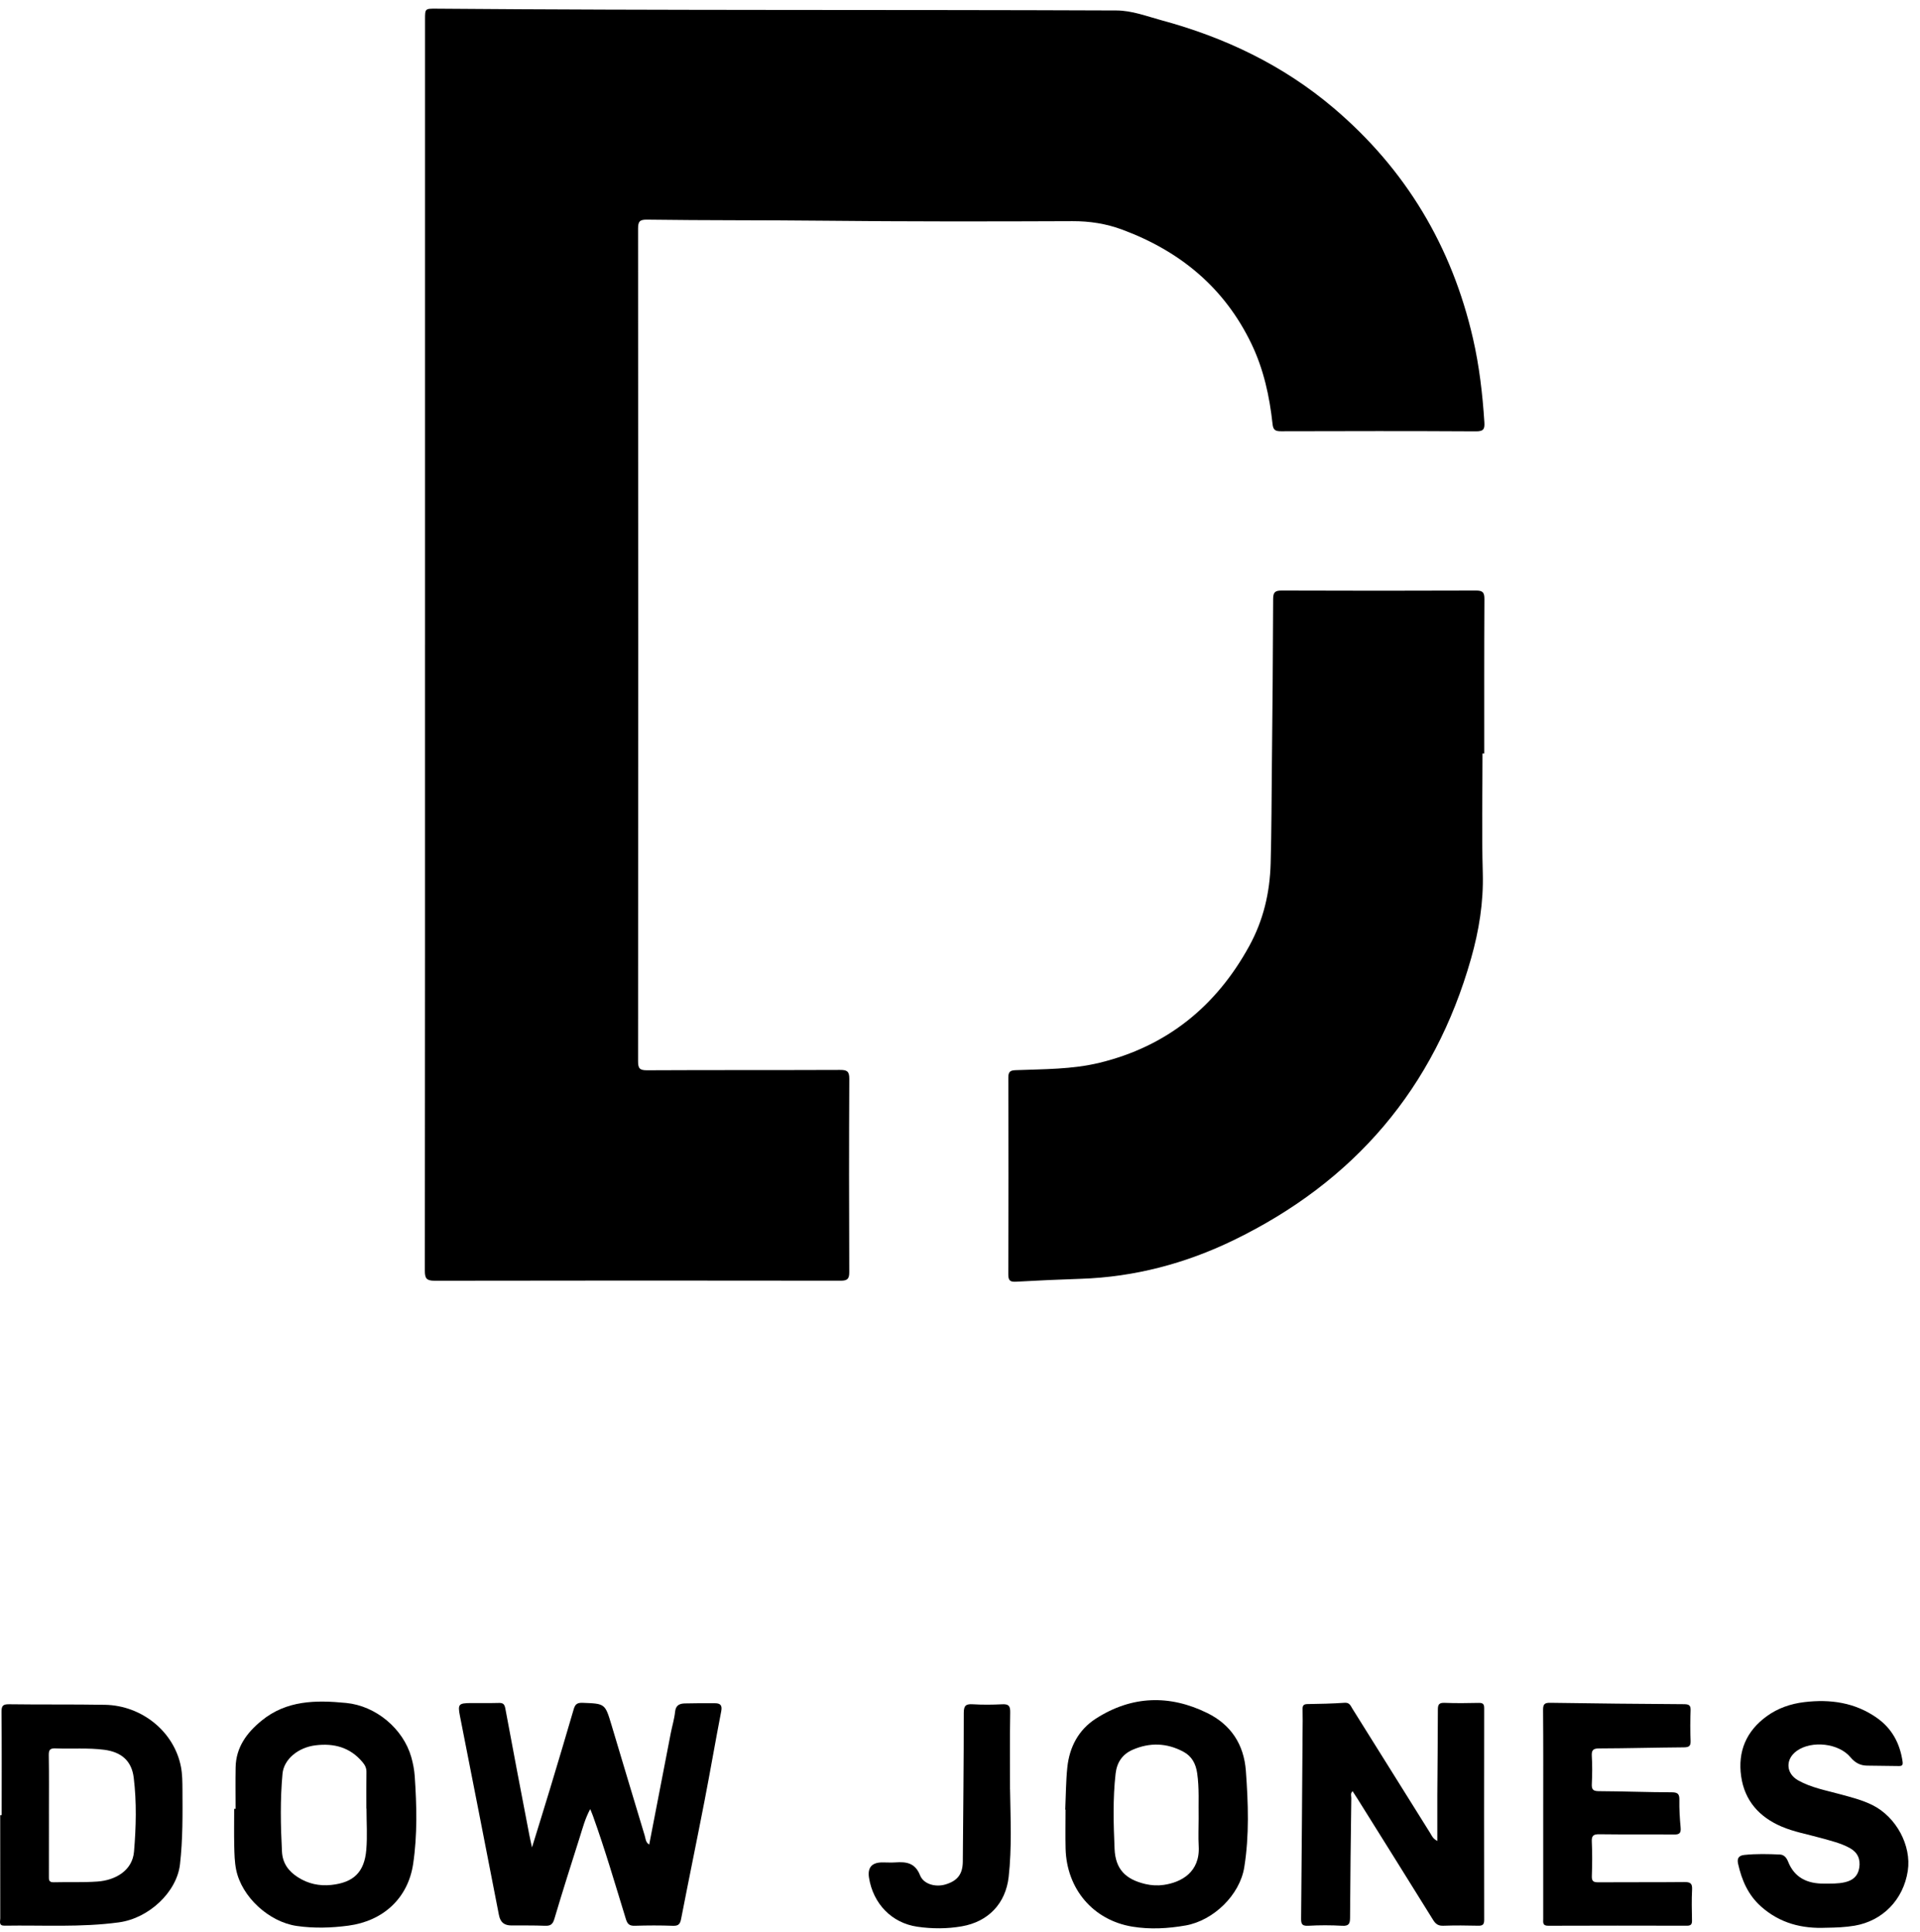
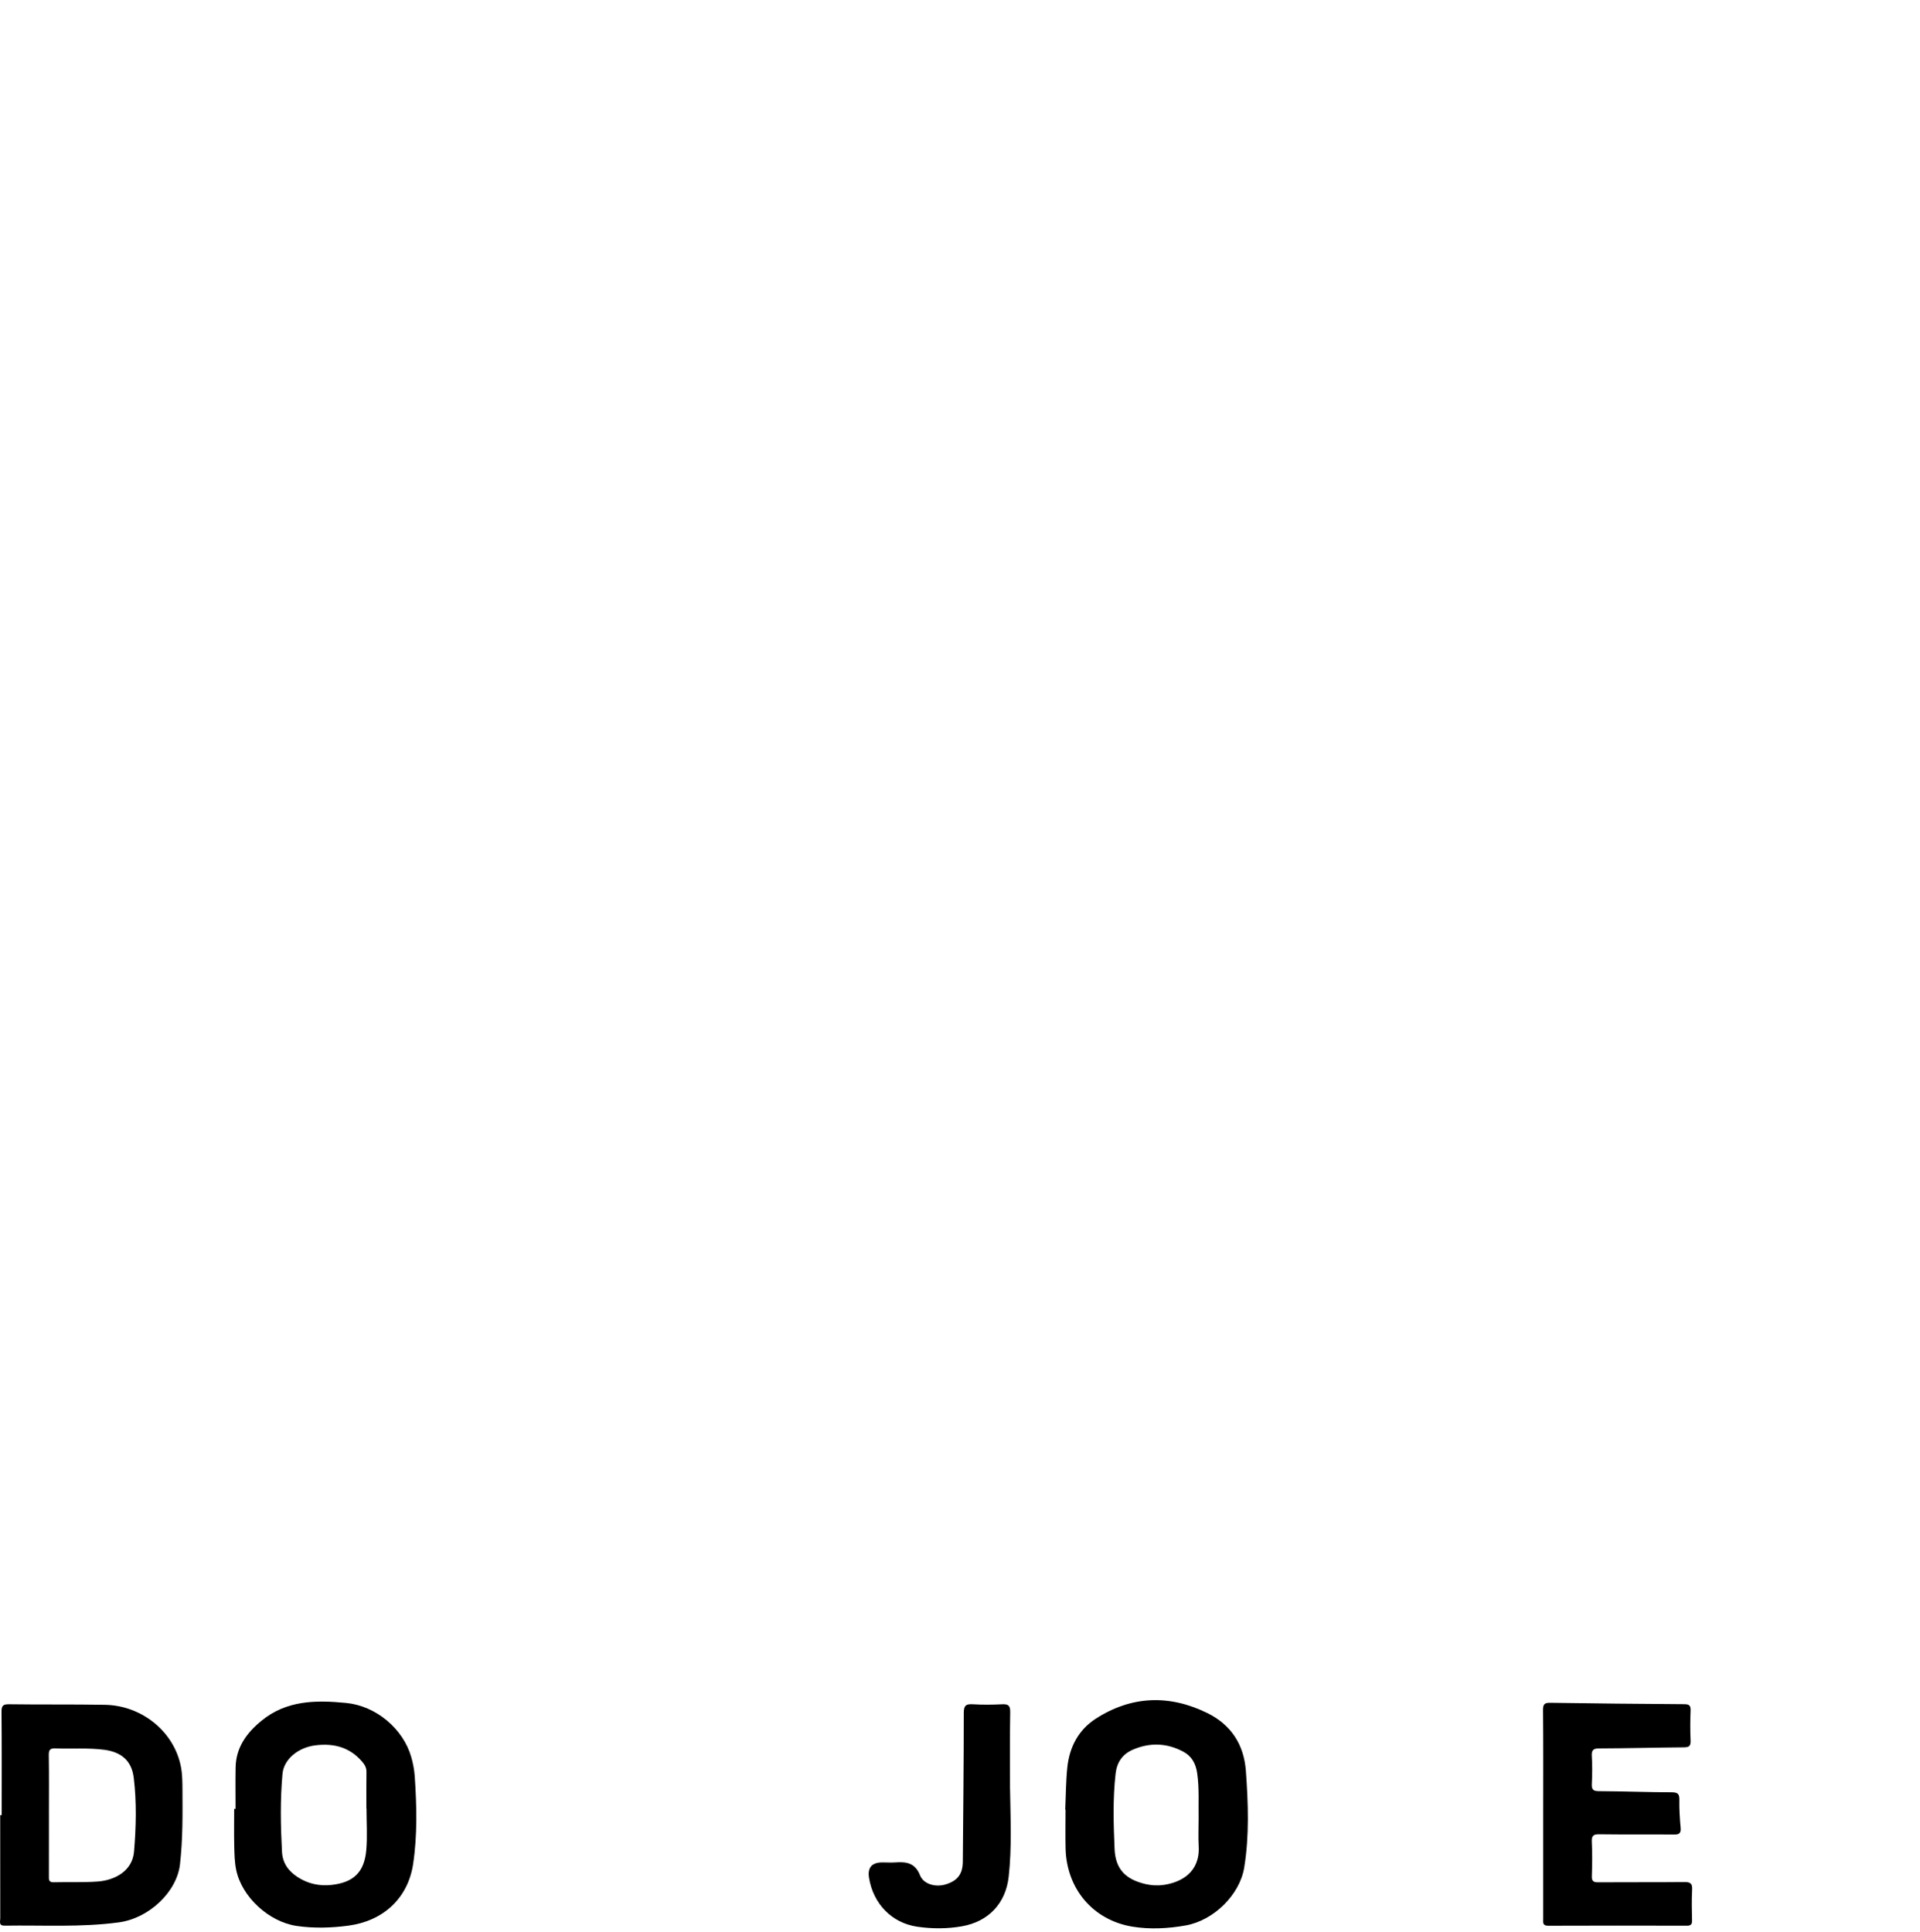
<svg xmlns="http://www.w3.org/2000/svg" width="157" height="158" viewBox="0 0 157 158" fill="none">
  <g clip-path="url(#clip0_2530_15805)">
-     <path d="M34.755 52.723C34.755 35.678 34.755 18.634 34.755 1.588C34.755 0.709 34.755 0.703 35.659 0.709C54.204 0.861 72.748 0.781 91.293 0.856C92.565 0.861 93.763 1.328 94.971 1.656C100.157 3.059 104.918 5.329 109.042 8.827C114.947 13.834 118.717 20.144 120.448 27.687C120.964 29.937 121.228 32.218 121.377 34.519C121.412 35.059 121.338 35.282 120.698 35.279C115.387 35.248 110.074 35.256 104.764 35.271C104.313 35.271 104.113 35.195 104.059 34.689C103.813 32.413 103.329 30.192 102.328 28.112C100.117 23.515 96.488 20.534 91.763 18.779C90.439 18.288 89.107 18.083 87.689 18.088C80.894 18.116 74.1 18.124 67.306 18.051C62.505 17.999 57.703 18.031 52.903 17.964C52.309 17.956 52.175 18.115 52.175 18.698C52.191 41.394 52.191 64.092 52.175 86.788C52.175 87.359 52.295 87.534 52.897 87.531C58.164 87.504 63.431 87.524 68.698 87.503C69.261 87.501 69.451 87.614 69.448 88.223C69.421 93.498 69.424 98.773 69.445 104.048C69.448 104.62 69.265 104.741 68.73 104.739C57.664 104.725 46.599 104.722 35.533 104.743C34.873 104.743 34.739 104.546 34.74 103.922C34.758 86.855 34.754 69.787 34.754 52.72L34.755 52.723Z" fill="black" />
-     <path d="M121.225 61.623C121.225 64.881 121.157 68.142 121.248 71.397C121.314 73.799 120.939 76.104 120.289 78.395C117.277 89.018 110.716 96.658 100.843 101.44C96.933 103.333 92.775 104.437 88.397 104.584C86.629 104.642 84.862 104.722 83.095 104.821C82.618 104.847 82.448 104.746 82.449 104.22C82.469 98.856 82.466 93.493 82.452 88.129C82.452 87.663 82.591 87.539 83.049 87.522C85.345 87.434 87.671 87.462 89.909 86.917C95.388 85.583 99.426 82.331 102.142 77.388C103.31 75.262 103.838 73.016 103.903 70.592C103.976 67.91 103.975 65.23 104.004 62.55C104.053 58.03 104.093 53.508 104.106 48.988C104.108 48.426 104.27 48.295 104.814 48.297C110.103 48.317 115.392 48.317 120.681 48.297C121.23 48.295 121.385 48.434 121.381 48.994C121.357 53.204 121.367 57.415 121.367 61.625C121.319 61.625 121.272 61.625 121.225 61.625V61.623Z" fill="black" />
-     <path d="M43.502 151.088C44.041 149.337 44.533 147.764 45.009 146.186C45.652 144.053 46.293 141.919 46.914 139.779C47.032 139.372 47.205 139.245 47.642 139.261C49.472 139.331 49.474 139.311 50.002 141.072C50.909 144.094 51.81 147.118 52.724 150.138C52.795 150.375 52.785 150.666 53.086 150.856C53.678 147.796 54.262 144.769 54.849 141.743C54.964 141.157 55.142 140.581 55.203 139.991C55.257 139.461 55.567 139.323 55.994 139.311C56.811 139.289 57.63 139.292 58.449 139.295C58.875 139.295 59.075 139.434 58.977 139.942C58.505 142.37 58.089 144.811 57.618 147.24C56.992 150.472 56.324 153.695 55.697 156.926C55.615 157.348 55.49 157.513 55.033 157.498C53.994 157.459 52.952 157.463 51.913 157.496C51.48 157.509 51.309 157.367 51.181 156.954C50.311 154.13 49.486 151.291 48.485 148.508C48.428 148.347 48.359 148.191 48.263 147.953C47.845 148.722 47.649 149.492 47.411 150.24C46.703 152.469 45.994 154.698 45.329 156.94C45.193 157.399 44.994 157.515 44.549 157.496C43.644 157.458 42.734 157.476 41.828 157.471C41.247 157.467 40.918 157.237 40.796 156.607C39.75 151.184 38.672 145.768 37.612 140.348C37.421 139.367 37.499 139.288 38.514 139.28C39.266 139.275 40.018 139.293 40.771 139.271C41.118 139.26 41.251 139.348 41.321 139.725C41.958 143.18 42.625 146.628 43.285 150.079C43.337 150.353 43.402 150.623 43.503 151.091L43.502 151.088Z" fill="black" />
-     <path d="M117.53 150.561C117.53 149.252 117.524 148.058 117.53 146.865C117.544 144.515 117.573 142.166 117.575 139.816C117.575 139.39 117.684 139.245 118.13 139.263C119.058 139.3 119.989 139.288 120.918 139.267C121.269 139.259 121.365 139.369 121.363 139.717C121.353 145.48 121.353 151.243 121.363 157.006C121.363 157.387 121.248 157.5 120.873 157.491C119.922 157.467 118.969 157.46 118.019 157.493C117.605 157.508 117.391 157.35 117.183 157.013C115.133 153.707 113.067 150.41 111.005 147.111C110.877 146.908 110.743 146.708 110.603 146.491C110.405 146.667 110.501 146.876 110.498 147.054C110.454 150.312 110.412 153.57 110.395 156.828C110.392 157.316 110.307 157.528 109.753 157.496C108.826 157.443 107.891 157.442 106.966 157.496C106.39 157.529 106.389 157.253 106.393 156.825C106.441 151.771 106.476 146.717 106.513 141.664C106.517 141.044 106.531 140.422 106.513 139.803C106.503 139.5 106.579 139.369 106.908 139.364C107.925 139.348 108.944 139.327 109.959 139.257C110.359 139.229 110.442 139.509 110.583 139.734C112.708 143.125 114.826 146.52 116.947 149.913C117.071 150.11 117.144 150.352 117.527 150.558L117.53 150.561Z" fill="black" />
    <path d="M0.136 148.445C0.136 145.631 0.15 142.815 0.124 140C0.12 139.505 0.241 139.372 0.743 139.379C3.354 139.415 5.966 139.379 8.577 139.424C11.618 139.476 14.257 141.645 14.798 144.51C14.913 145.114 14.915 145.745 14.919 146.365C14.93 148.403 14.951 150.444 14.717 152.473C14.457 154.727 12.193 156.88 9.725 157.217C6.621 157.64 3.494 157.436 0.378 157.488C-0.129 157.496 0.021 157.141 0.021 156.891C0.014 154.076 0.017 151.261 0.017 148.445C0.057 148.445 0.098 148.445 0.138 148.445H0.136ZM4.001 148.383C4.001 150.066 4.004 151.747 3.998 153.43C3.998 153.708 3.969 153.949 4.386 153.938C5.579 153.906 6.777 153.963 7.965 153.879C9.405 153.778 10.829 153.008 10.96 151.422C11.128 149.412 11.18 147.395 10.936 145.393C10.768 143.997 9.917 143.282 8.516 143.101C7.194 142.931 5.866 143.043 4.543 142.989C4.114 142.972 3.982 143.091 3.989 143.534C4.016 145.149 4 146.765 4 148.382L4.001 148.383Z" fill="black" />
    <path d="M87.107 147.997C87.159 146.846 87.158 145.691 87.276 144.547C87.448 142.883 88.195 141.465 89.603 140.558C92.533 138.672 95.634 138.576 98.728 140.101C100.637 141.043 101.716 142.643 101.876 144.832C102.068 147.465 102.163 150.1 101.744 152.712C101.38 154.984 99.221 157.069 96.952 157.47C95.507 157.724 94.035 157.805 92.593 157.567C89.375 157.036 87.219 154.473 87.135 151.187C87.109 150.124 87.131 149.06 87.131 147.998H87.107V147.997ZM98.013 148.725C97.99 147.488 98.075 146.249 97.894 145.014C97.781 144.239 97.457 143.627 96.757 143.256C95.408 142.537 94.018 142.494 92.623 143.098C91.79 143.459 91.33 144.126 91.225 145.041C90.989 147.093 91.053 149.154 91.139 151.205C91.21 152.863 92.028 153.694 93.649 154.08C94.156 154.2 94.664 154.225 95.162 154.153C96.598 153.944 98.141 153.112 98.019 150.983C97.977 150.233 98.013 149.479 98.013 148.726V148.725Z" fill="black" />
    <path d="M19.263 147.93C19.263 146.801 19.246 145.672 19.267 144.543C19.297 142.905 20.171 141.72 21.378 140.73C23.433 139.042 25.845 139.032 28.303 139.272C30.729 139.508 32.968 141.366 33.632 143.709C33.776 144.215 33.877 144.745 33.913 145.27C34.075 147.66 34.136 150.063 33.784 152.43C33.364 155.253 31.325 157.107 28.493 157.485C27.085 157.673 25.676 157.714 24.264 157.511C21.995 157.182 19.76 155.136 19.309 152.905C19.183 152.281 19.17 151.629 19.155 150.988C19.131 149.97 19.149 148.95 19.149 147.931C19.187 147.931 19.226 147.931 19.264 147.931L19.263 147.93ZM29.97 147.909H29.959C29.959 146.911 29.95 145.914 29.965 144.917C29.969 144.583 29.844 144.349 29.63 144.096C28.614 142.893 27.303 142.556 25.81 142.736C24.366 142.909 23.209 143.891 23.101 145.058C22.905 147.18 22.945 149.305 23.057 151.432C23.108 152.396 23.598 153.039 24.364 153.53C25.196 154.064 26.116 154.259 27.086 154.157C28.906 153.964 29.794 153.118 29.951 151.297C30.048 150.176 29.969 149.039 29.969 147.91L29.97 147.909Z" fill="black" />
    <path d="M126.19 148.348C126.19 145.511 126.202 142.674 126.178 139.838C126.174 139.364 126.313 139.251 126.769 139.259C130.42 139.315 134.07 139.351 137.721 139.373C138.124 139.376 138.258 139.48 138.241 139.895C138.208 140.714 138.204 141.537 138.241 142.354C138.262 142.808 138.101 142.9 137.682 142.903C135.381 142.92 133.081 142.984 130.78 142.991C130.284 142.992 130.134 143.117 130.163 143.616C130.209 144.367 130.201 145.123 130.165 145.876C130.143 146.316 130.235 146.484 130.724 146.487C132.716 146.496 134.706 146.575 136.697 146.58C137.201 146.581 137.333 146.723 137.323 147.212C137.309 147.965 137.357 148.72 137.426 149.469C137.466 149.911 137.333 150.038 136.89 150.032C134.855 150.011 132.818 150.039 130.783 150.011C130.29 150.004 130.138 150.127 130.163 150.633C130.209 151.561 130.198 152.494 130.166 153.425C130.151 153.842 130.286 153.943 130.687 153.94C133.032 153.923 135.379 153.945 137.725 153.92C138.208 153.915 138.391 154.019 138.363 154.538C138.318 155.378 138.34 156.222 138.356 157.063C138.362 157.371 138.27 157.491 137.944 157.491C134.16 157.482 130.376 157.479 126.591 157.494C126.118 157.495 126.19 157.21 126.19 156.928C126.19 154.069 126.19 151.209 126.19 148.351V148.348Z" fill="black" />
-     <path d="M149.343 157.656C147.345 157.749 145.536 157.287 144.004 155.922C142.945 154.98 142.424 153.767 142.125 152.425C142.03 152.004 142.159 151.752 142.631 151.703C143.603 151.601 144.575 151.625 145.546 151.669C145.889 151.685 146.09 151.939 146.211 152.244C146.742 153.587 147.805 154.056 149.157 154.048C149.73 154.044 150.3 154.068 150.872 153.932C151.529 153.776 151.929 153.422 152.034 152.747C152.144 152.036 151.896 151.49 151.258 151.137C150.517 150.73 149.695 150.542 148.89 150.316C147.809 150.012 146.69 149.818 145.657 149.372C143.854 148.593 142.66 147.267 142.377 145.277C142.086 143.237 142.796 141.575 144.466 140.36C145.375 139.698 146.424 139.339 147.531 139.205C149.653 138.95 151.678 139.229 153.474 140.493C154.699 141.356 155.352 142.564 155.571 144.038C155.618 144.351 155.551 144.436 155.256 144.431C154.394 144.414 153.531 144.411 152.668 144.398C152.106 144.39 151.688 144.161 151.312 143.711C150.358 142.564 148.16 142.325 146.941 143.18C145.977 143.855 146.014 145.033 147.045 145.609C148.095 146.197 149.278 146.414 150.424 146.726C151.339 146.975 152.26 147.202 153.113 147.626C155.057 148.594 156.316 150.943 156.001 153.005C155.643 155.358 153.948 157.098 151.651 157.489C150.885 157.62 150.113 157.645 149.343 157.657V157.656Z" fill="black" />
    <path d="M82.593 146.332C82.629 148.722 82.747 151.117 82.479 153.499C82.234 155.67 80.817 157.165 78.645 157.541C77.44 157.751 76.21 157.749 75.009 157.573C72.908 157.267 71.401 155.687 71.06 153.571C70.926 152.732 71.291 152.313 72.157 152.313C72.511 152.313 72.866 152.337 73.218 152.313C74.107 152.251 74.827 152.346 75.231 153.362C75.526 154.104 76.499 154.354 77.298 154.12C78.298 153.827 78.722 153.272 78.73 152.243C78.762 148.19 78.809 144.137 78.809 140.084C78.809 139.476 78.994 139.345 79.553 139.38C80.346 139.428 81.145 139.421 81.94 139.381C82.443 139.356 82.614 139.48 82.605 140.022C82.57 142.125 82.59 144.229 82.59 146.334L82.593 146.332Z" fill="black" />
  </g>
  <defs>
    <clipPath id="clip0_2530_15805">
      <rect width="156.048" height="157" fill="white" transform="translate(0 0.709)" />
    </clipPath>
  </defs>
</svg>